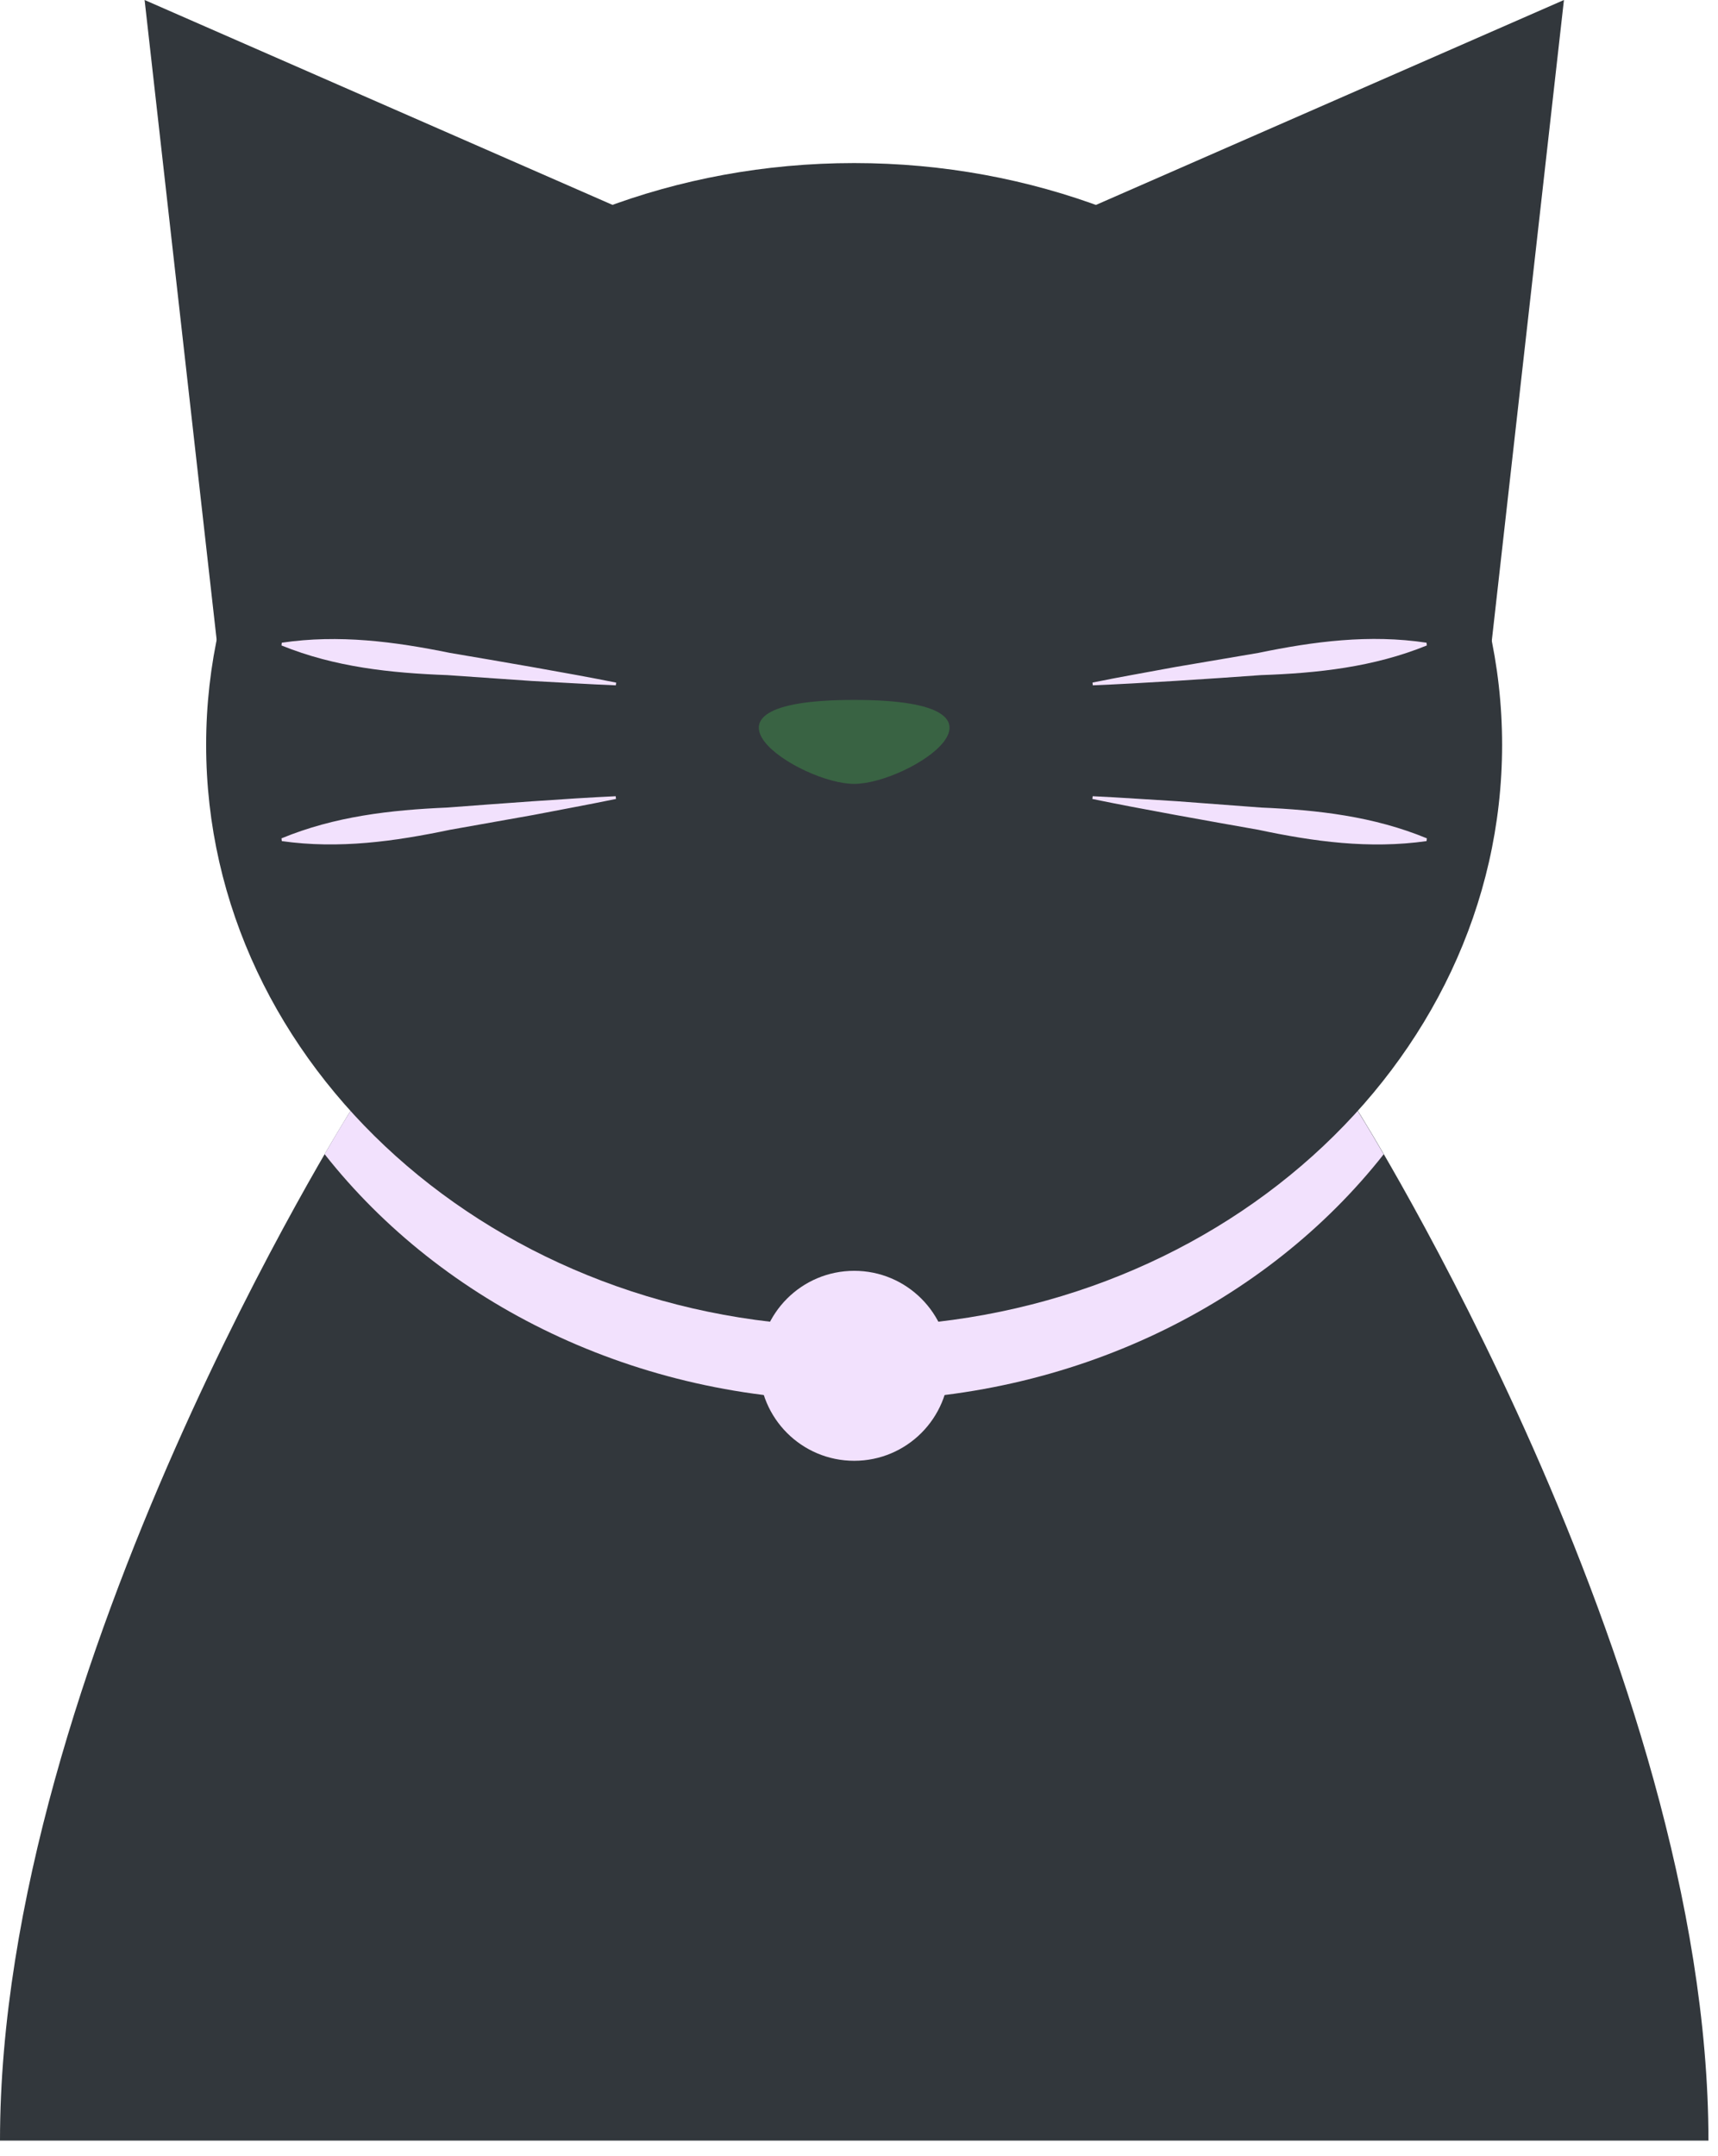
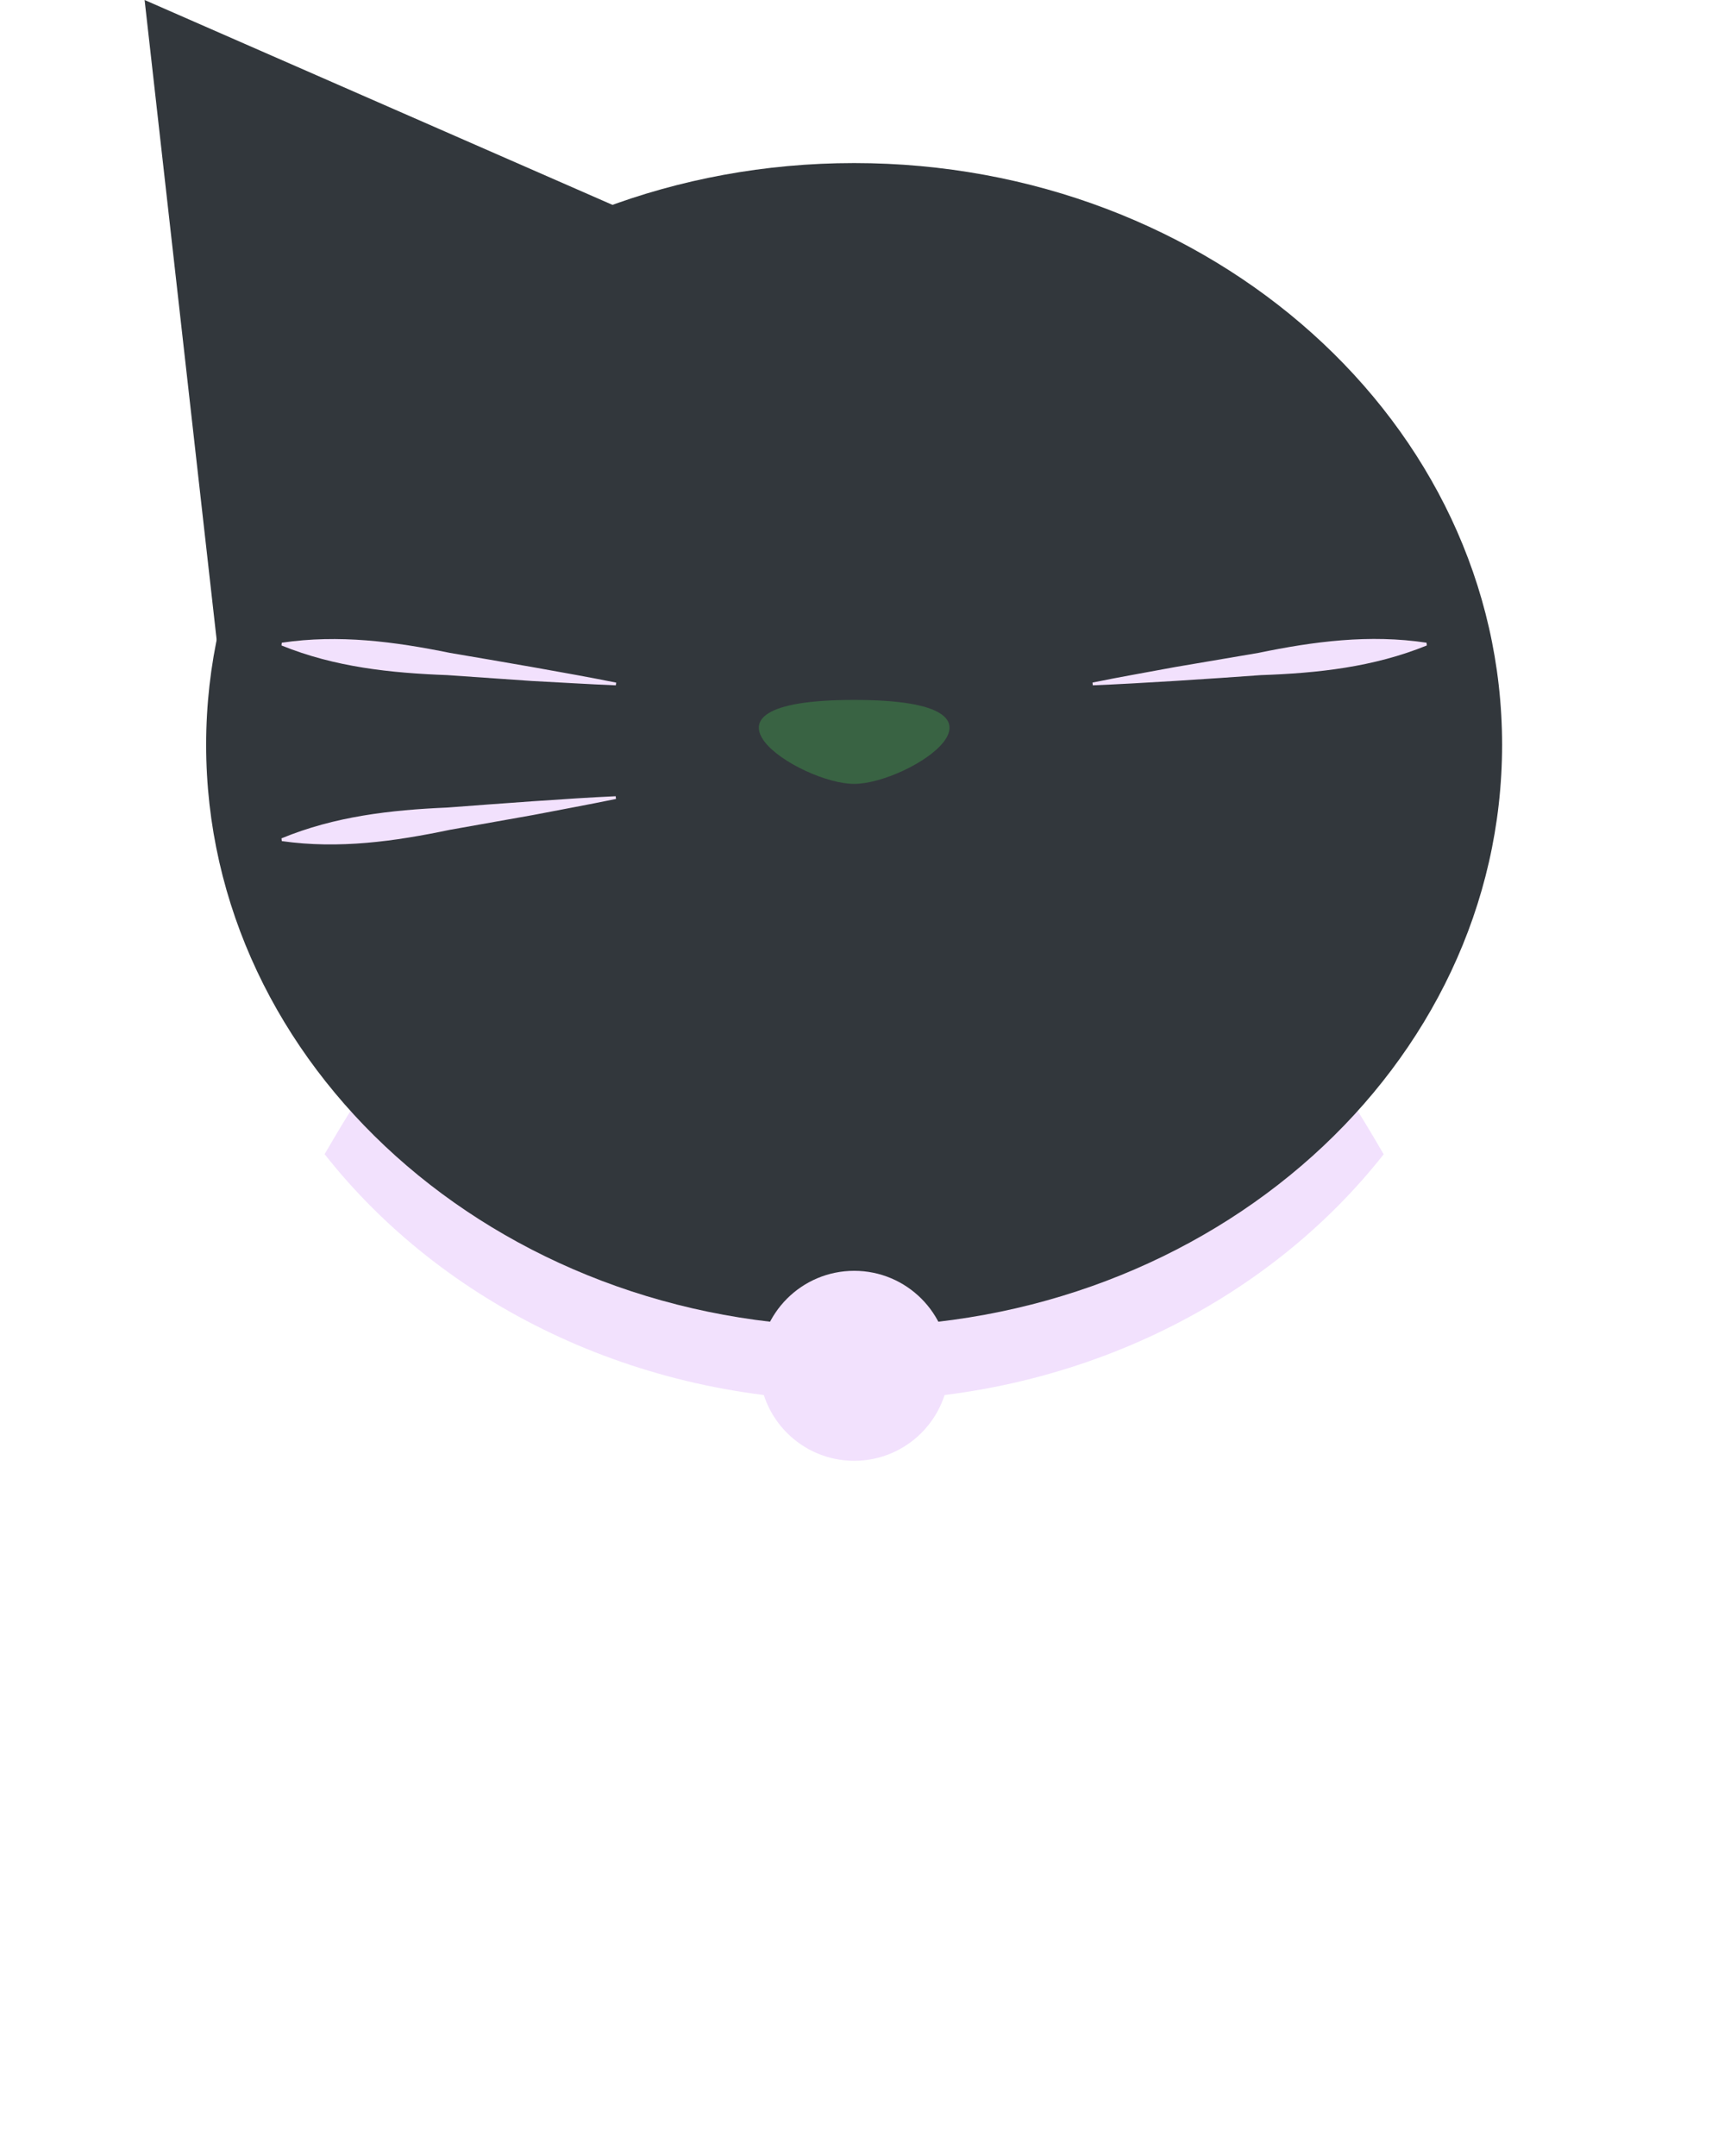
<svg xmlns="http://www.w3.org/2000/svg" width="106" height="133" viewBox="0 0 106 133" fill="none">
-   <path d="M21.63 68.53H83.78C83.78 68.53 105.41 102.85 105.41 132.06H0C0 102.85 21.63 68.53 21.63 68.53Z" fill="#32373C" />
  <path d="M20.033 71.21C27.273 80.4 39.213 86.41 52.703 86.41C66.193 86.41 78.133 80.41 85.373 71.21C84.373 69.49 83.773 68.54 83.773 68.54H21.623C21.623 68.54 21.023 69.49 20.023 71.21H20.033Z" fill="#F2E1FD" />
  <path d="M52.699 81.84C74.779 81.84 92.679 65.772 92.679 45.95C92.679 26.129 74.779 10.06 52.699 10.06C30.618 10.06 12.719 26.129 12.719 45.95C12.719 65.772 30.618 81.84 52.699 81.84Z" fill="#32373C" />
  <path d="M38.112 12.78L8.922 0L13.652 42L38.112 12.78Z" fill="#32373C" />
-   <path d="M67.305 12.78L96.495 0L91.765 42L67.305 12.78Z" fill="#32373C" />
  <path d="M52.703 43.18C41.333 43.18 49.353 48.36 52.703 48.36C56.053 48.36 64.073 43.18 52.703 43.18Z" fill="#396343" />
  <path d="M38.007 42.11C35.067 41.52 30.777 40.79 27.767 40.28C24.337 39.58 20.907 39.13 17.387 39.65L17.367 39.82C20.667 41.16 24.107 41.52 27.607 41.65L32.797 42.01C34.527 42.1 36.257 42.21 37.997 42.28L38.017 42.11H38.007Z" fill="#F2E1FD" />
  <path d="M37.987 49.12C34.987 49.26 30.647 49.59 27.597 49.82C24.097 49.97 20.657 50.36 17.367 51.72L17.387 51.89C20.917 52.39 24.337 51.91 27.777 51.19L32.897 50.28C34.597 49.95 36.307 49.64 38.007 49.29L37.987 49.12Z" fill="#F2E1FD" />
  <path d="M67.416 42.28C70.416 42.16 74.756 41.87 77.796 41.65C81.296 41.53 84.736 41.16 88.036 39.82L88.016 39.65C84.496 39.12 81.066 39.57 77.636 40.28L72.516 41.15C70.816 41.47 69.106 41.76 67.406 42.11L67.426 42.28H67.416Z" fill="#F2E1FD" />
-   <path d="M67.398 49.29C70.338 49.9 74.628 50.66 77.628 51.19C81.058 51.92 84.488 52.39 88.018 51.89L88.038 51.72C84.748 50.36 81.308 49.97 77.808 49.82L72.618 49.43C70.888 49.33 69.158 49.2 67.418 49.12L67.398 49.29Z" fill="#F2E1FD" />
  <path d="M52.704 90.12C55.94 90.12 58.564 87.496 58.564 84.26C58.564 81.023 55.94 78.4 52.704 78.4C49.467 78.4 46.844 81.023 46.844 84.26C46.844 87.496 49.467 90.12 52.704 90.12Z" fill="#F2E1FD" />
</svg>